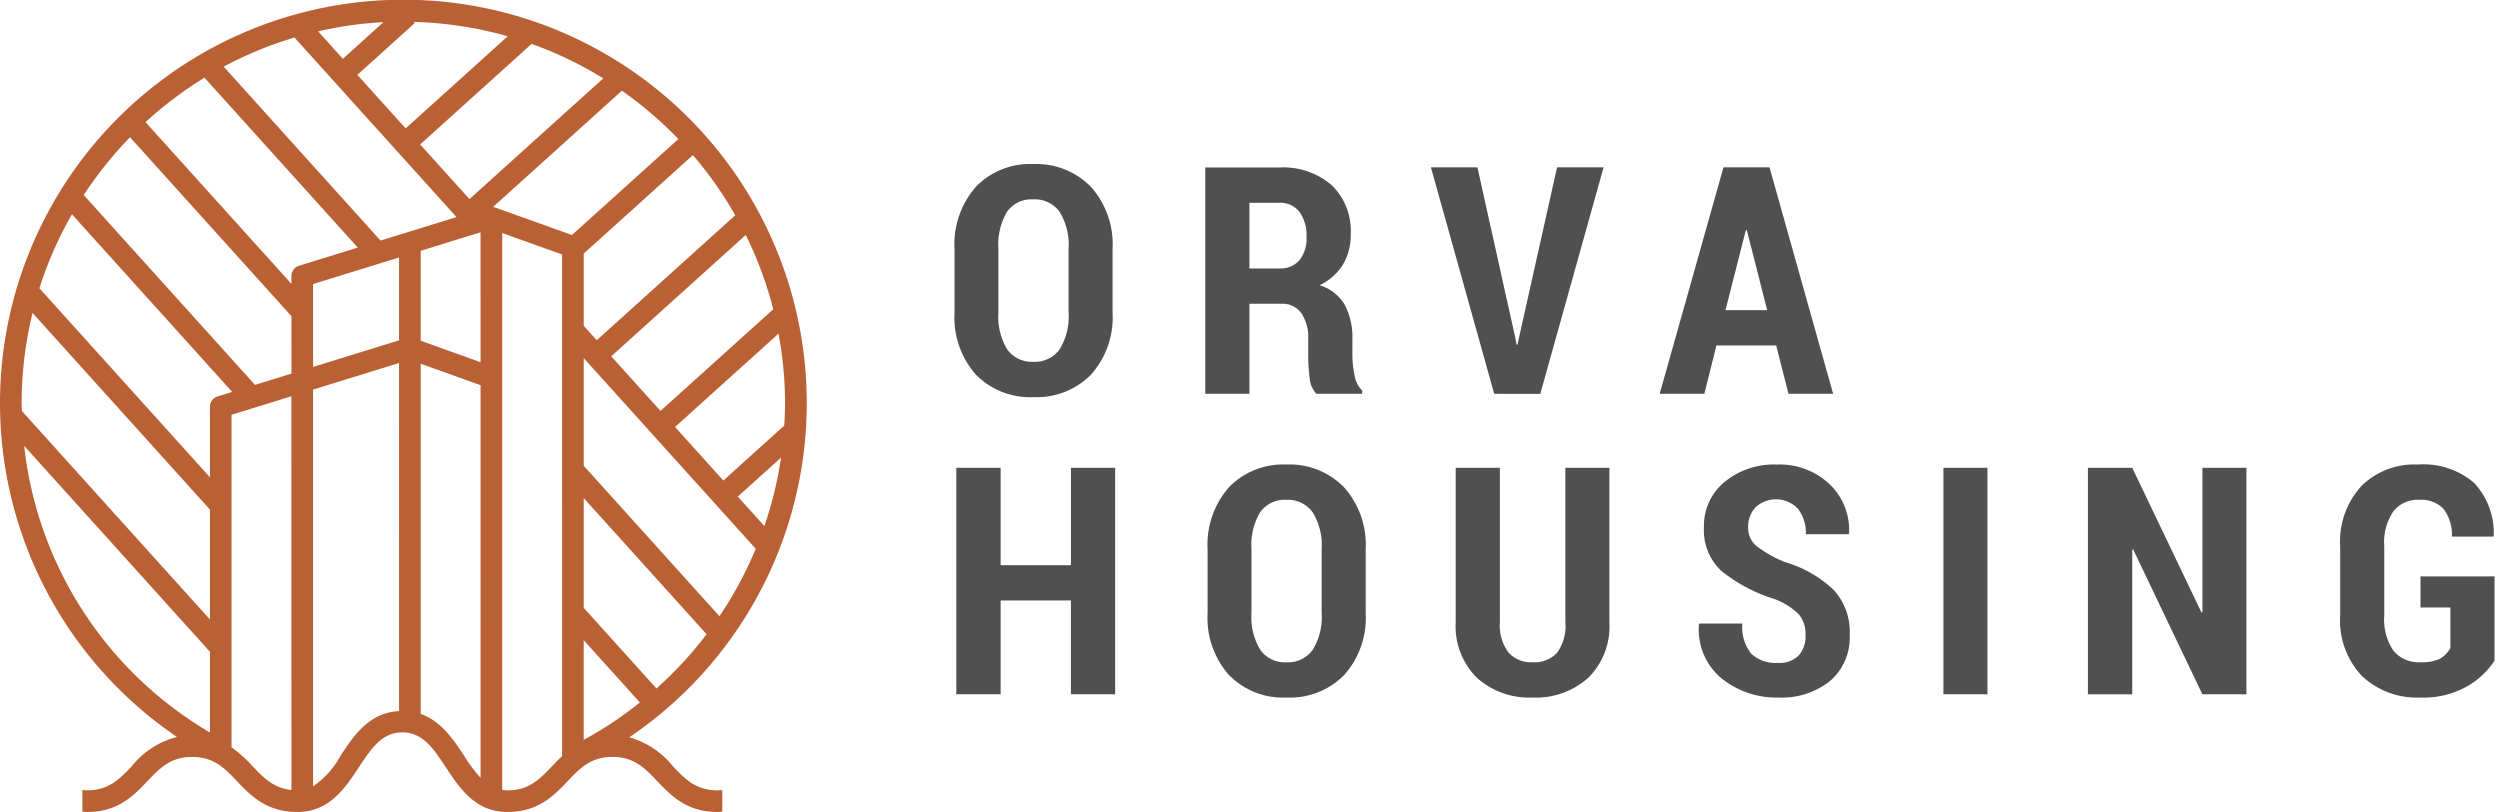
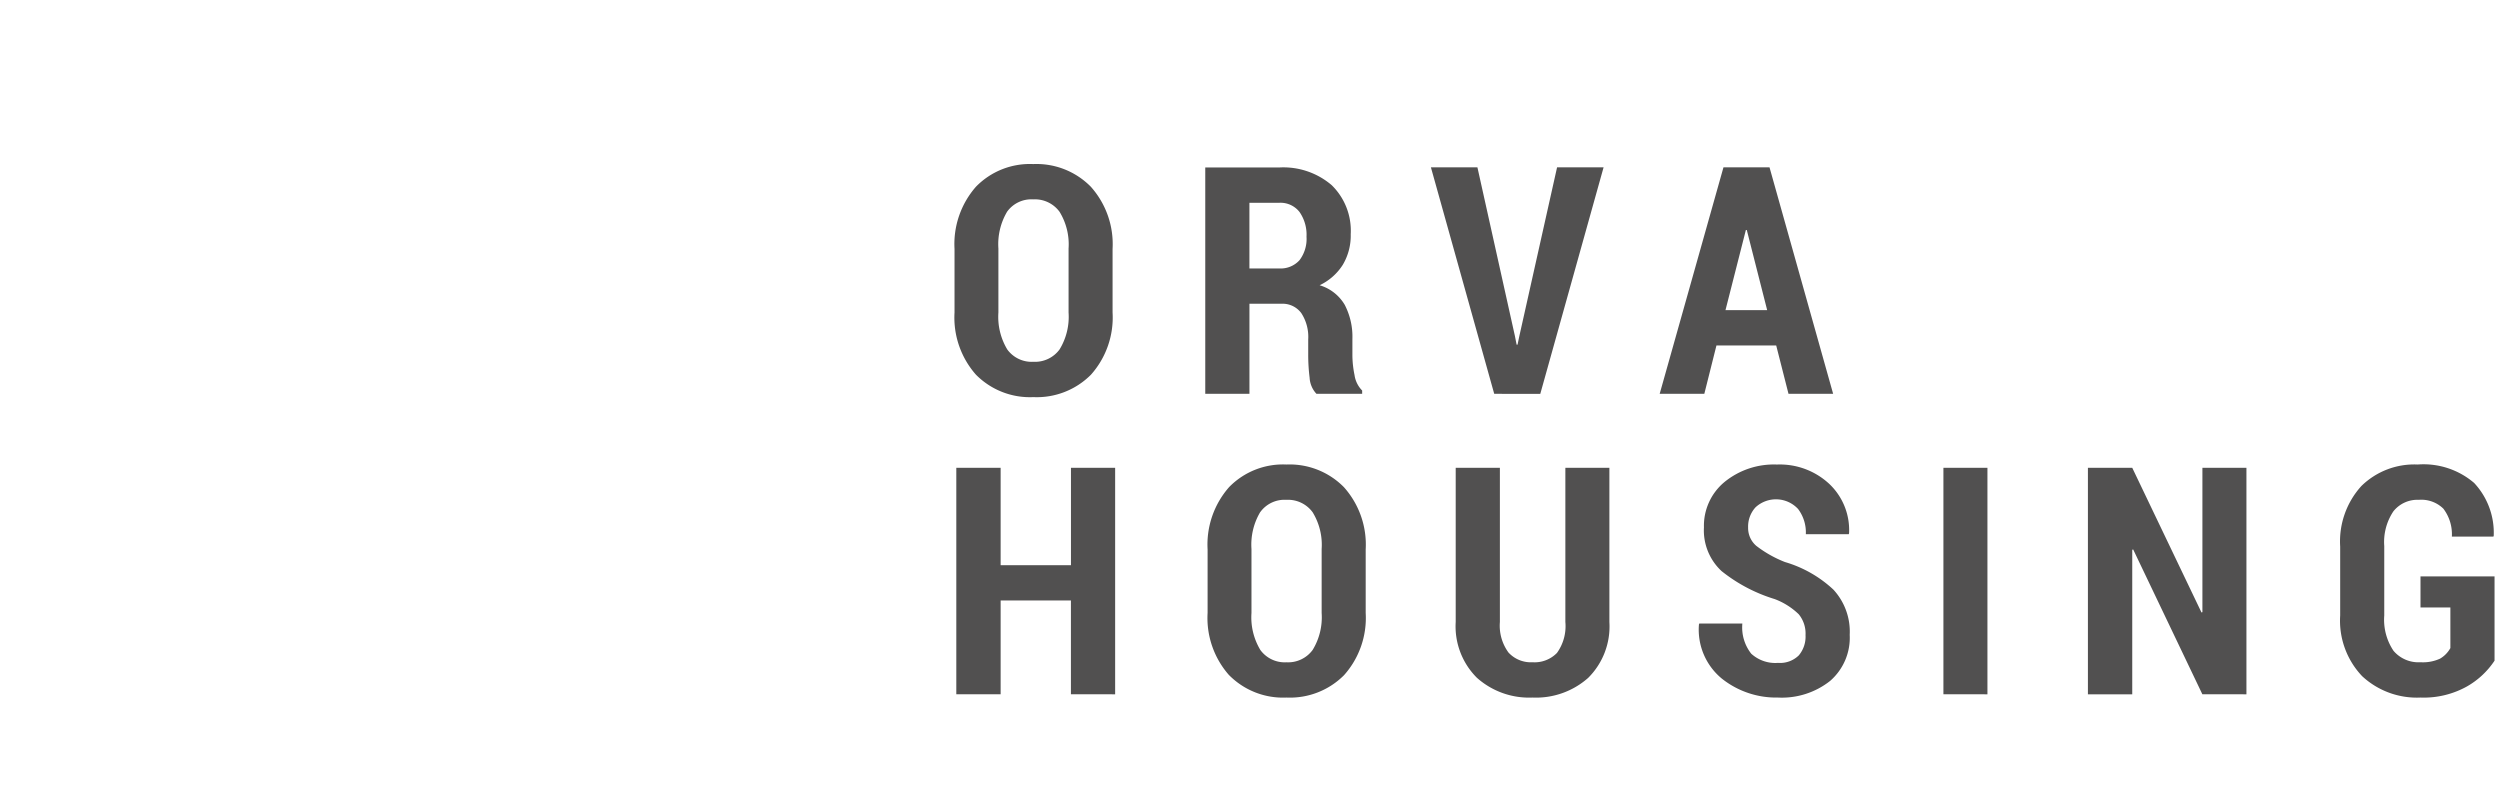
<svg xmlns="http://www.w3.org/2000/svg" width="234.308" height="76.104" viewBox="0 0 234.308 76.104">
  <g id="orva_logotipo:__bar_nav" transform="translate(-126 -137)">
-     <path id="Trazado_95" data-name="Trazado 95" d="M67.694,74.047c-.149.01-.3.029-.444.029-2.028,0-3.03-1.05-4.19-2.266A8.083,8.083,0,0,0,58.98,69.1a37.806,37.806,0,1,0-42.394-.032,7.955,7.955,0,0,0-4.228,2.738c-1.16,1.216-2.162,2.266-4.189,2.266-.149,0-.3-.018-.446-.029v2.031c.149.008.3.027.446.027,2.9,0,4.362-1.538,5.656-2.894,1.16-1.216,2.162-2.267,4.189-2.267s3.029,1.05,4.189,2.267C23.5,74.566,24.965,76.1,27.861,76.1c3.007,0,4.475-2.223,5.769-4.185,1.16-1.758,2.161-3.275,4.077-3.275s2.918,1.517,4.077,3.275c1.3,1.962,2.763,4.185,5.77,4.185,2.9,0,4.363-1.538,5.658-2.894,1.159-1.216,2.162-2.267,4.189-2.267s3.03,1.051,4.19,2.267c1.295,1.356,2.762,2.894,5.658,2.894.149,0,.3-.018.444-.026Zm-6.168-9.52-6.818-7.558V46.68L66.223,59.443a36,36,0,0,1-4.7,5.084m5.908-6.77L54.708,43.651V33.561L70.83,51.434a36.177,36.177,0,0,1-3.4,6.324M71.639,49.3l-2.49-2.759L73.2,42.891a35.609,35.609,0,0,1-1.557,6.41m1.934-11.5c0,.7-.032,1.392-.073,2.084l-5.709,5.151-4.527-5.018,9.7-8.751a35.821,35.821,0,0,1,.609,6.535m-1.1-8.821L61.905,38.512l-4.617-5.118L69.894,22.021A35.488,35.488,0,0,1,72.47,28.98M64.94,14.535a35.953,35.953,0,0,1,3.971,5.641L55.93,31.887l-1.222-1.355V23.766Zm-8.4-7.189L44,18.66l-4.62-5.122L49.825,4.113A35.665,35.665,0,0,1,56.54,7.345M38.758,2.052A35.637,35.637,0,0,1,47.586,3.4l-9.568,8.632L33.492,7.015,38.864,2.17Zm-2.821.024-3.8,3.433L29.814,2.938a35.6,35.6,0,0,1,6.124-.862M19.676,68.65A35.664,35.664,0,0,1,2.265,41.786l17.411,19.3Zm0-10.593L2.052,38.521c0-.241-.024-.479-.024-.72a35.726,35.726,0,0,1,1.022-8.47L19.676,47.76Zm0-19.932v6.606L3.693,27.015a35.566,35.566,0,0,1,3.05-6.932L21.762,36.732l-1.372.424a1.015,1.015,0,0,0-.715.97m7.638,35.914c-1.666-.174-2.594-1.13-3.644-2.23A12.759,12.759,0,0,0,21.7,70.038V38.874l5.61-1.734Zm0-39.023L23.9,36.072,7.847,18.279a36.046,36.046,0,0,1,4.34-5.415L27.314,29.633Zm0-9.142v.73L13.64,11.447A36.03,36.03,0,0,1,19.164,7.28L33.531,23.206l-5.5,1.7a1.014,1.014,0,0,0-.715.969M37.4,66.644c-2.795.151-4.218,2.266-5.466,4.157a8.235,8.235,0,0,1-2.595,2.9V36.513l8.06-2.49Zm0-34.744-8.06,2.49V26.623l8.06-2.49Zm-1.735-9.354-14.7-16.3A35.5,35.5,0,0,1,27.6,3.517L42.786,20.347Zm9.374,38.1V72.9A14.855,14.855,0,0,1,43.477,70.8c-1.017-1.541-2.153-3.227-4.046-3.886V34.09l5.61,2.011Zm0-26.7-5.61-2.011V23.506l5.61-1.734ZM52.68,70.87c-.33.309-.638.629-.936.94-1.16,1.216-2.162,2.266-4.19,2.266a3.181,3.181,0,0,1-.484-.049V21.839l5.61,2.011Zm.926-48.843L46.4,19.444a.977.977,0,0,0-.143-.033c-.017,0-.032-.008-.049-.011L58.286,8.5a36,36,0,0,1,5.289,4.532Zm1.1,47.305V60l5.267,5.839a35.374,35.374,0,0,1-5.267,3.5" transform="translate(126 137)" fill="#ba6035" />
    <path id="Unión_5" data-name="Unión 5" d="M71.921,48.229a5.934,5.934,0,0,1-2.151-5.081l.029-.087h4.039a3.978,3.978,0,0,0,.832,2.828,3.336,3.336,0,0,0,2.508.861,2.5,2.5,0,0,0,1.947-.7,2.719,2.719,0,0,0,.634-1.9,2.846,2.846,0,0,0-.641-1.961,6.543,6.543,0,0,0-2.26-1.422,14.929,14.929,0,0,1-4.965-2.617,5.2,5.2,0,0,1-1.655-4.1A5.323,5.323,0,0,1,72.162,29.8a7.312,7.312,0,0,1,4.914-1.639A6.8,6.8,0,0,1,82,29.99,5.959,5.959,0,0,1,83.841,34.6l-.029.087H79.788a3.649,3.649,0,0,0-.729-2.362,2.823,2.823,0,0,0-3.988-.153,2.677,2.677,0,0,0-.693,1.888,2.2,2.2,0,0,0,.773,1.727A10.857,10.857,0,0,0,77.834,37.3a11.286,11.286,0,0,1,4.541,2.588A5.815,5.815,0,0,1,83.9,44.125a5.357,5.357,0,0,1-1.837,4.316A7.287,7.287,0,0,1,77.177,50,8.177,8.177,0,0,1,71.921,48.229ZM48.963,48.15a6.8,6.8,0,0,1-1.991-5.235V28.466h4.141V42.915a4.268,4.268,0,0,0,.8,2.858,2.84,2.84,0,0,0,2.26.918,2.922,2.922,0,0,0,2.29-.874,4.3,4.3,0,0,0,.787-2.9V28.466h4.126V42.915a6.792,6.792,0,0,1-1.99,5.242A7.363,7.363,0,0,1,54.175,50,7.345,7.345,0,0,1,48.963,48.15ZM131.931,48a7.55,7.55,0,0,1-2.063-5.686V35.843a7.72,7.72,0,0,1,1.99-5.672,7.083,7.083,0,0,1,5.271-2.012,7.291,7.291,0,0,1,5.293,1.726,6.84,6.84,0,0,1,1.837,4.945l-.03.087h-3.893a3.97,3.97,0,0,0-.8-2.623,2.952,2.952,0,0,0-2.3-.826,2.877,2.877,0,0,0-2.377,1.073,5.154,5.154,0,0,0-.86,3.261v6.51a5.213,5.213,0,0,0,.867,3.306,3.064,3.064,0,0,0,2.53,1.072,3.837,3.837,0,0,0,1.83-.335,2.611,2.611,0,0,0,.97-.992V41.559h-2.8V38.643h6.94v7.9a7.629,7.629,0,0,1-2.581,2.413A8.3,8.3,0,0,1,137.406,50,7.536,7.536,0,0,1,131.931,48Zm-106.2-.1a8.082,8.082,0,0,1-2.012-5.832V36.12a8.141,8.141,0,0,1,2.012-5.839A7.046,7.046,0,0,1,31.1,28.159a7.141,7.141,0,0,1,5.394,2.122,8.07,8.07,0,0,1,2.042,5.839v5.949A8.047,8.047,0,0,1,36.509,47.9,7.149,7.149,0,0,1,31.114,50,7.1,7.1,0,0,1,25.735,47.9Zm2.916-15.276a5.977,5.977,0,0,0-.816,3.451v6a5.929,5.929,0,0,0,.832,3.466,2.824,2.824,0,0,0,2.449,1.154,2.849,2.849,0,0,0,2.45-1.154,5.854,5.854,0,0,0,.846-3.466v-6a5.827,5.827,0,0,0-.846-3.443A2.855,2.855,0,0,0,31.1,31.469,2.8,2.8,0,0,0,28.651,32.625Zm88.305,17.07L110.467,36.12l-.087.029V49.695h-4.155V28.466h4.155l6.489,13.559.087-.028V28.466h4.126V49.695Zm-24.27,0V28.465h4.126v21.23Zm-81.773,0V40.9H4.322v8.792H.167V28.466H4.322v9.128h6.591V28.466h4.141V49.695Zm-8.9-29.953A8.087,8.087,0,0,1,0,13.909V7.96A8.143,8.143,0,0,1,2.011,2.121,7.048,7.048,0,0,1,7.377,0a7.141,7.141,0,0,1,5.394,2.121A8.071,8.071,0,0,1,14.813,7.96v5.949a8.052,8.052,0,0,1-2.027,5.833,7.154,7.154,0,0,1-5.395,2.1A7.107,7.107,0,0,1,2.011,19.742ZM4.928,4.464a5.982,5.982,0,0,0-.816,3.451V13.91a5.929,5.929,0,0,0,.832,3.466,2.825,2.825,0,0,0,2.449,1.155,2.85,2.85,0,0,0,2.45-1.155,5.853,5.853,0,0,0,.846-3.466V7.916a5.828,5.828,0,0,0-.846-3.443A2.855,2.855,0,0,0,7.377,3.309,2.8,2.8,0,0,0,4.928,4.464Zm45.654,17.07L44.648.305h4.359l3.514,15.806.16.816h.087l.161-.772L56.473.305h4.36L54.9,21.535Zm27.581,0L77.01,17h-5.6l-1.137,4.534H66.089L72.068.305h4.315l5.964,21.229ZM72.257,13.69h3.907l-1.91-7.509h-.087ZM33.922,21.534a2.392,2.392,0,0,1-.642-1.516,17.3,17.3,0,0,1-.131-2.143V16.431a4.069,4.069,0,0,0-.649-2.463,2.175,2.175,0,0,0-1.859-.876h-3v8.442H23.5V.32h6.926a6.961,6.961,0,0,1,4.921,1.655,5.961,5.961,0,0,1,1.786,4.6,5.342,5.342,0,0,1-.743,2.865,5.207,5.207,0,0,1-2.173,1.917,4.07,4.07,0,0,1,2.355,1.837A6.479,6.479,0,0,1,37.29,16.4v1.5a9.438,9.438,0,0,0,.2,1.874,2.566,2.566,0,0,0,.715,1.45v.306ZM27.638,9.782h2.771a2.382,2.382,0,0,0,1.925-.773,3.3,3.3,0,0,0,.656-2.2,3.726,3.726,0,0,0-.656-2.318,2.254,2.254,0,0,0-1.91-.861H27.638Z" transform="translate(215.461 152.377)" fill="#515050" stroke="rgba(0,0,0,0)" stroke-miterlimit="10" stroke-width="1" />
  </g>
</svg>